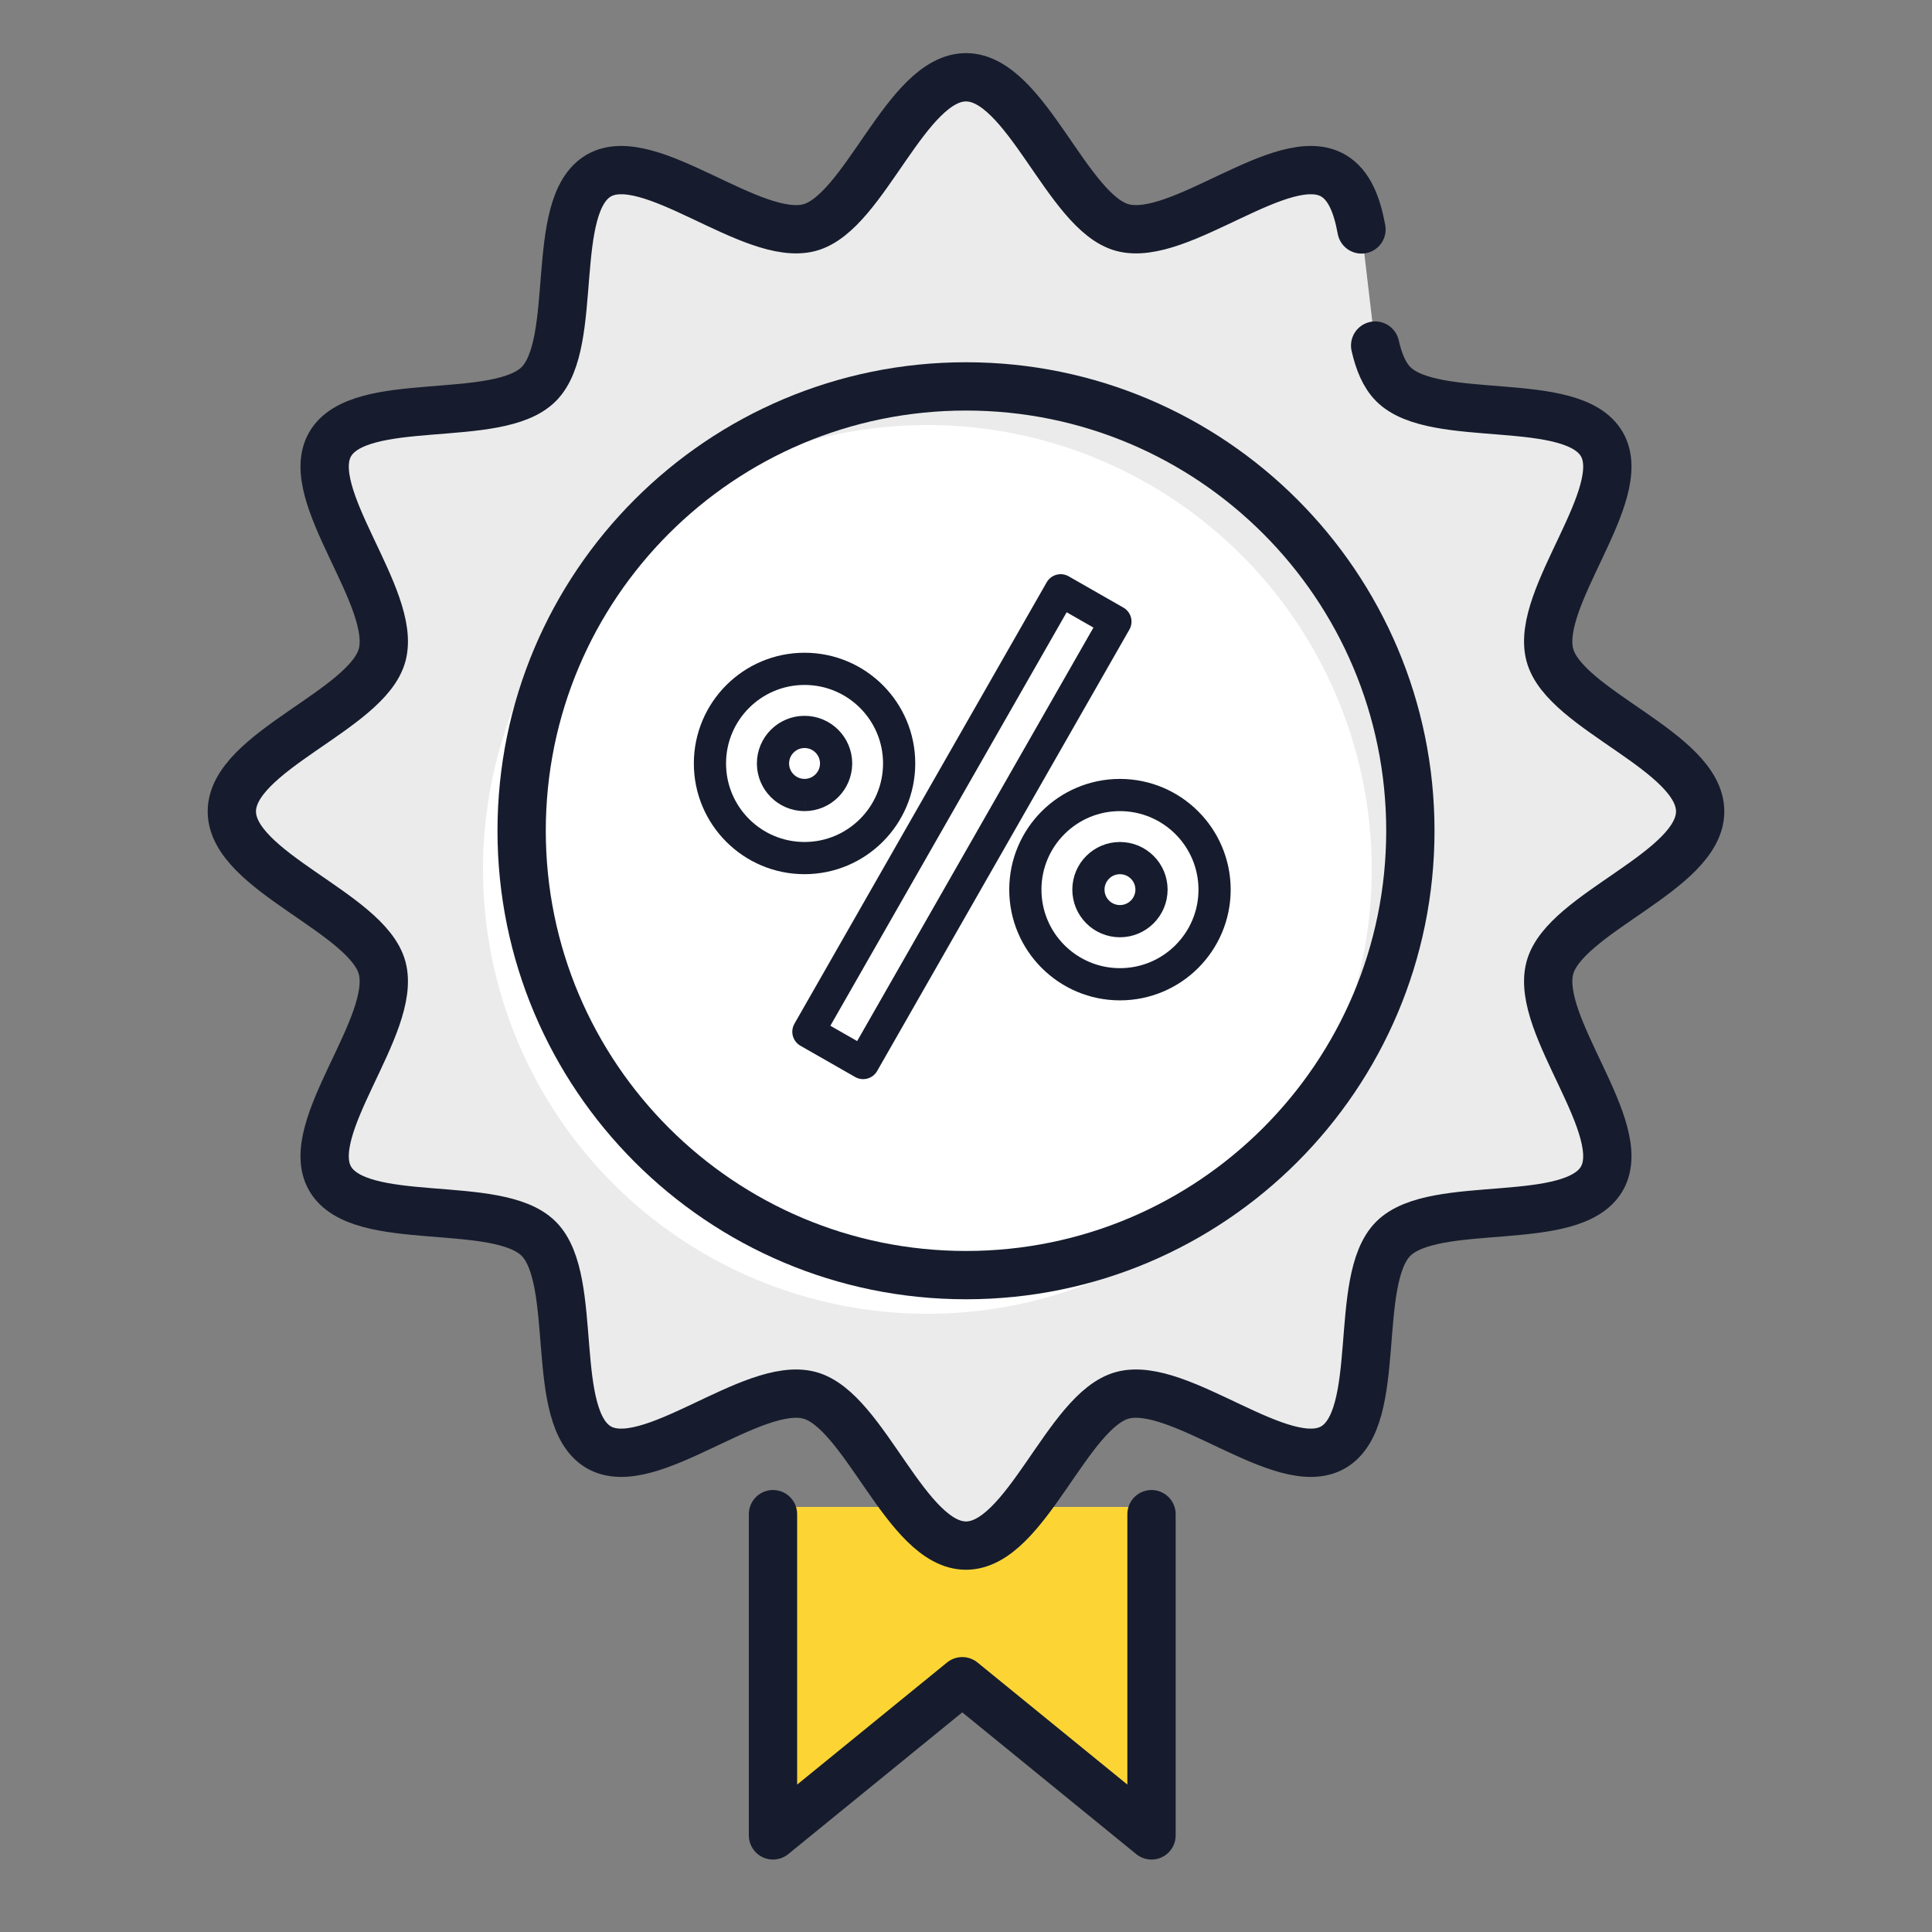
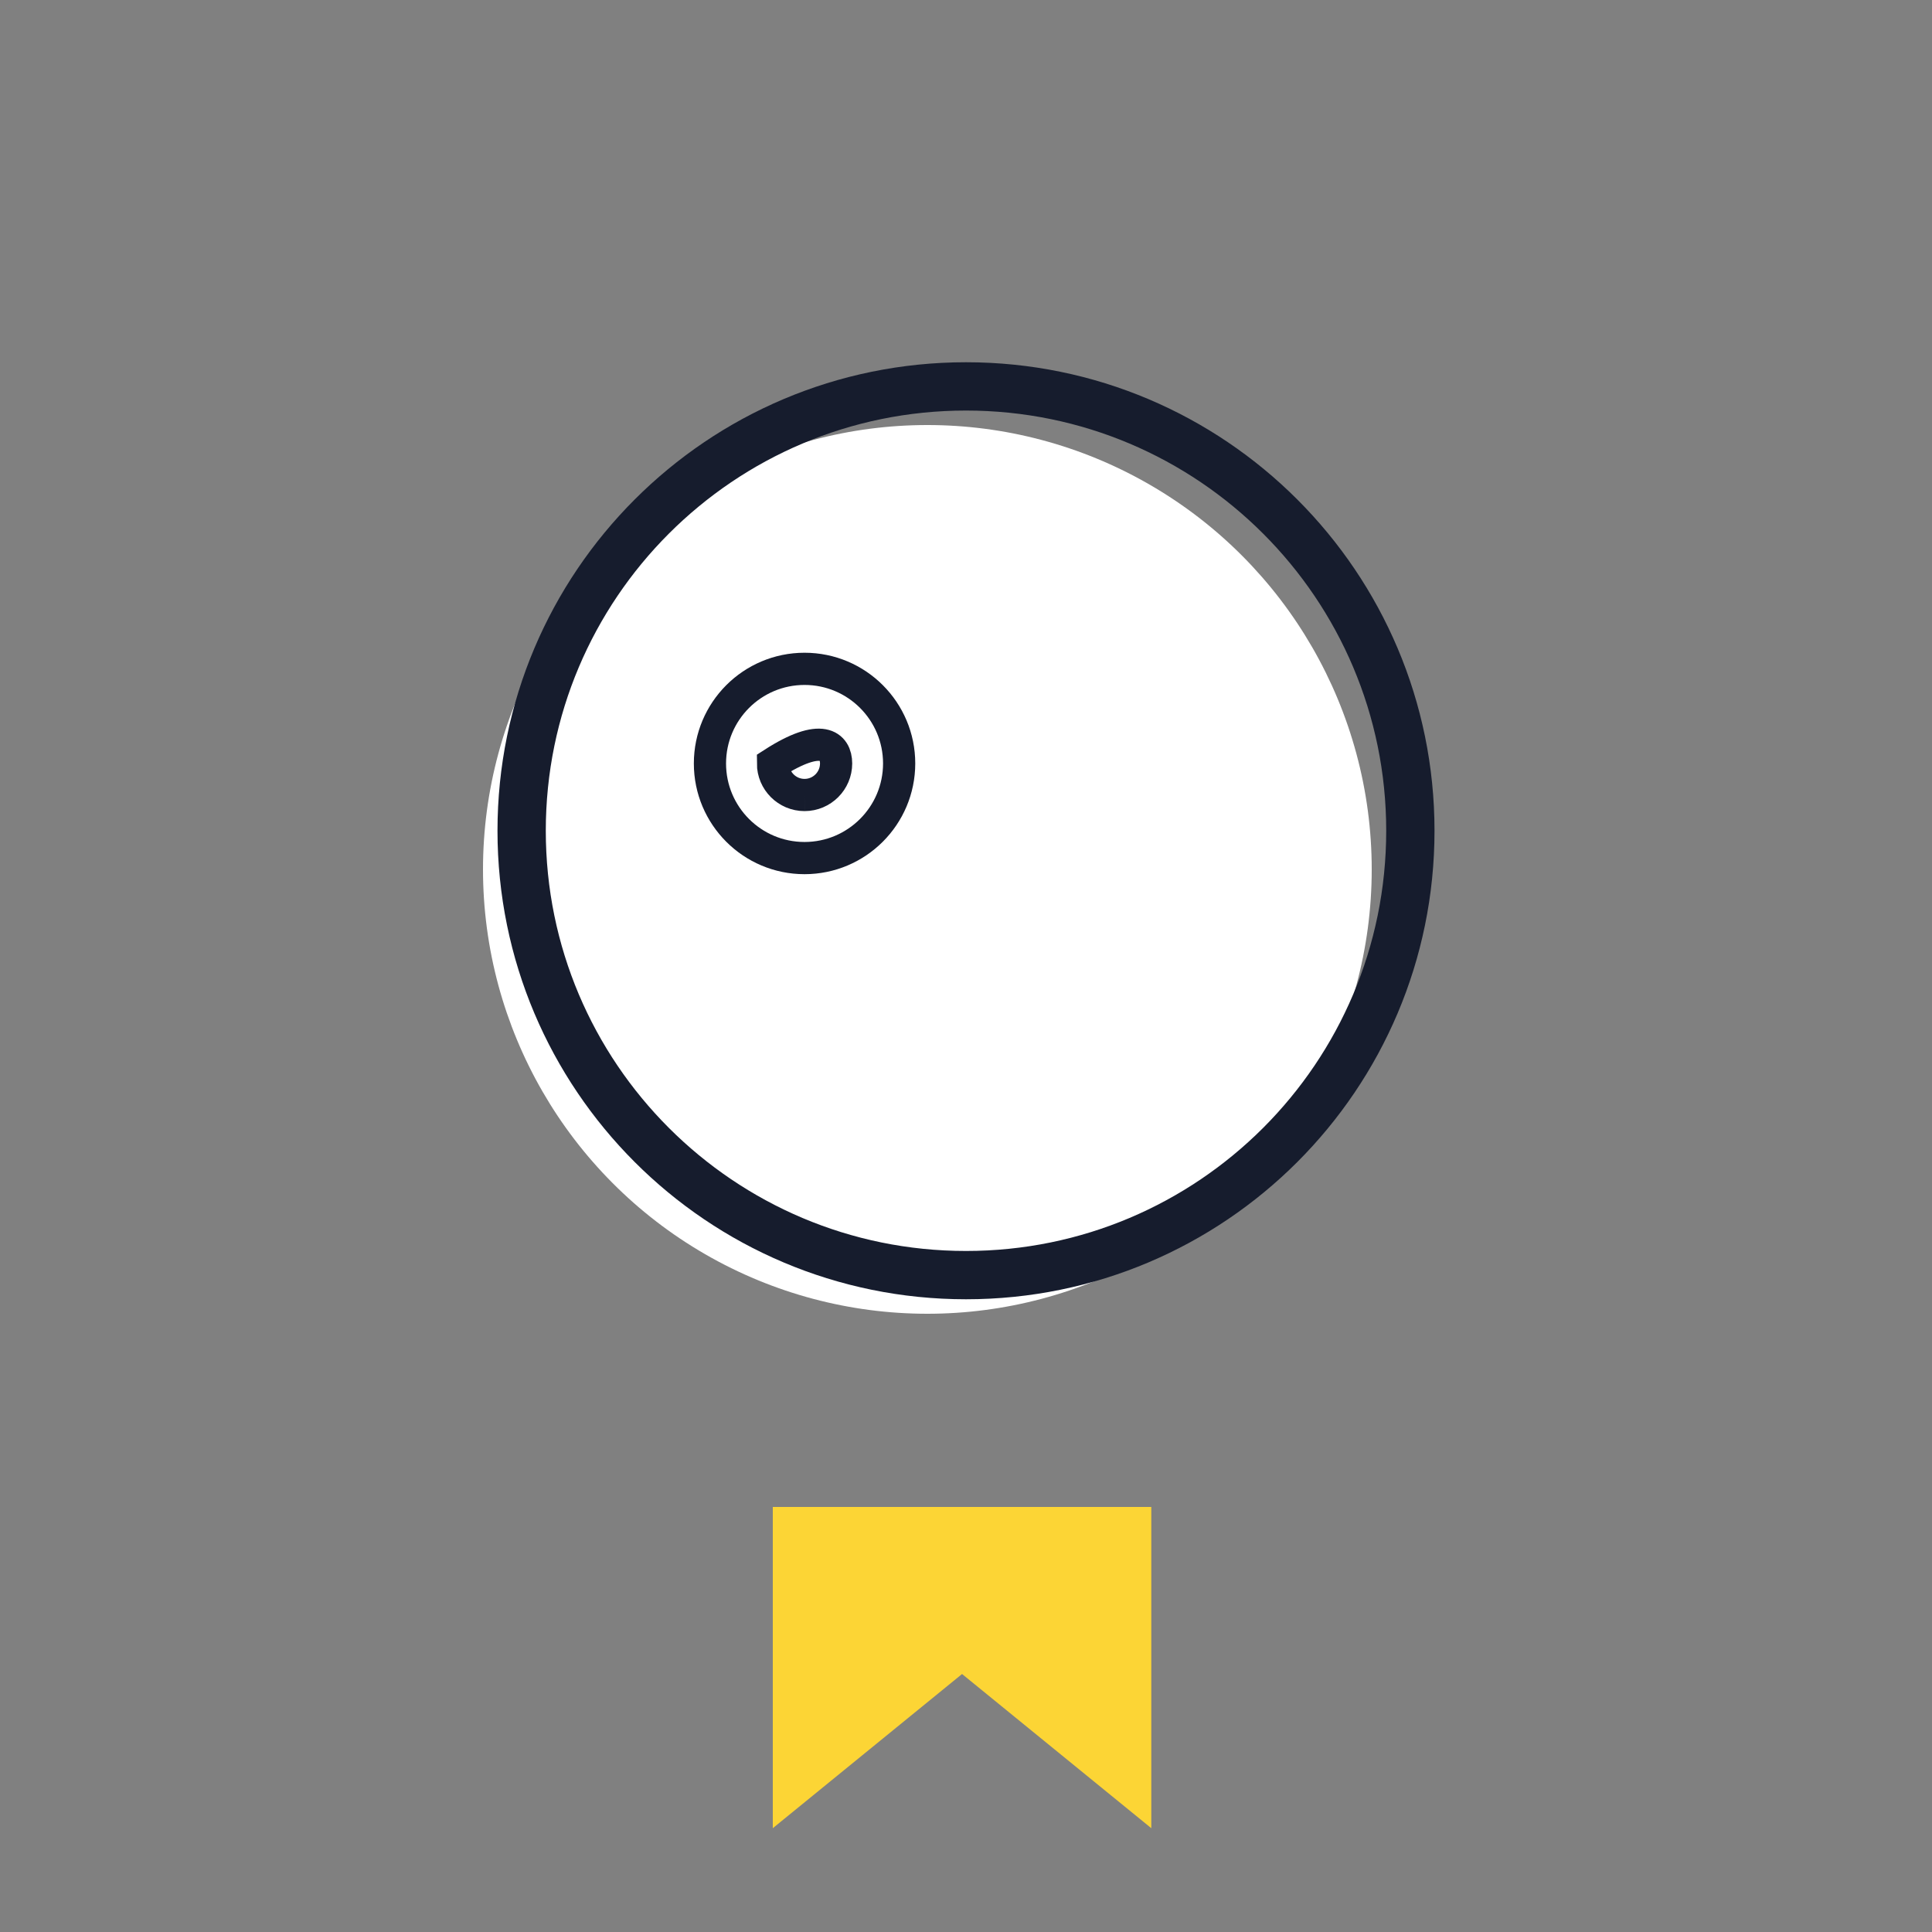
<svg xmlns="http://www.w3.org/2000/svg" width="120px" height="120px" viewBox="0 0 120 120" version="1.1">
  <rect x="0" y="0" width="120" height="120" fill="#808080" stroke="none" />
  <title>icn/icn_%</title>
  <g id="icn/icn_%" stroke="none" stroke-width="1" fill="none" fill-rule="evenodd">
    <g id="Group-13" transform="translate(14.4, 4.8)">
      <polyline id="Stroke-1" fill="#FCD535" points="57.109 88.8 57.109 108.752 45.355 99.176 33.6 108.752 33.6 88.8" />
-       <polyline id="Stroke-1" stroke="#161C2D" stroke-width="3" stroke-linecap="round" stroke-linejoin="round" points="57.122 89.248 57.122 109.2 45.368 99.624 33.612 109.2 33.612 89.248" />
-       <path d="M71.013,16.664 C71.24,17.66 71.582,18.503 72.14,19.06 C74.699,21.62 83.271,19.64 85.095,22.794 C86.894,25.904 80.914,32.328 81.864,35.88 C82.779,39.313 91.2,41.878 91.2,45.6 C91.2,49.322 82.779,51.888 81.864,55.32 C80.914,58.873 86.894,65.297 85.094,68.407 C83.269,71.562 74.699,69.581 72.138,72.141 C69.579,74.7 71.56,83.271 68.405,85.095 C65.296,86.894 58.87,80.914 55.32,81.864 C51.887,82.782 49.322,91.2 45.6,91.2 C41.877,91.2 39.312,82.781 35.879,81.864 C32.328,80.914 25.903,86.894 22.793,85.095 C19.638,83.269 21.619,74.699 19.059,72.14 C16.5,69.58 7.928,71.56 6.104,68.406 C4.304,65.296 10.285,58.872 9.336,55.32 C8.418,51.887 0,49.322 0,45.6 C0,41.878 8.418,39.313 9.336,35.88 C10.285,32.328 4.306,25.903 6.105,22.793 C7.929,19.638 16.501,21.619 19.06,19.059 C21.62,16.5 19.64,7.929 22.793,6.105 C25.904,4.306 32.328,10.286 35.88,9.336 C39.312,8.419 41.878,0 45.6,0 C49.322,0 51.888,8.419 55.32,9.336 C58.872,10.286 65.297,4.306 68.406,6.105 C69.403,6.681 69.887,7.931 70.164,9.451" id="Path" stroke="#161C2D" stroke-width="3" fill="#EBEBEB" stroke-linecap="round" stroke-linejoin="round" />
      <circle id="Oval" fill="#FFFFFF" cx="43.2" cy="49.2" r="27.6" />
-       <polygon id="Fill-3" stroke="#161C2D" stroke-width="2" fill="#FFFFFF" stroke-linejoin="round" points="35.811 59.284 51.48 31.864 54.88 33.808 39.212 61.227" />
-       <path d="M35.572,44.579 C34.491,44.579 33.612,43.702 33.612,42.62 C33.612,41.538 34.491,40.661 35.572,40.661 C36.653,40.661 37.532,41.538 37.532,42.62 C37.53,43.702 36.653,44.578 35.572,44.579 M41.448,42.62 C41.448,39.374 38.818,36.743 35.572,36.743 C32.326,36.743 29.696,39.374 29.696,42.62 C29.696,45.866 32.326,48.497 35.572,48.497 C38.816,48.494 41.446,45.864 41.448,42.62" id="Fill-4" stroke="#161C2D" stroke-width="2" fill="#FFFFFF" />
-       <path d="M55.162,52.416 C54.081,52.416 53.204,51.538 53.204,50.456 C53.204,49.375 54.081,48.498 55.162,48.498 C56.245,48.498 57.122,49.375 57.122,50.456 C57.121,51.538 56.244,52.414 55.162,52.416 M55.162,44.58 C51.918,44.58 49.286,47.21 49.286,50.456 C49.286,53.702 51.918,56.334 55.162,56.334 C58.408,56.334 61.04,53.702 61.04,50.456 C61.036,47.212 58.407,44.583 55.162,44.58" id="Fill-6" stroke="#161C2D" stroke-width="2" fill="#FFFFFF" stroke-linecap="round" stroke-linejoin="round" />
+       <path d="M35.572,44.579 C34.491,44.579 33.612,43.702 33.612,42.62 C36.653,40.661 37.532,41.538 37.532,42.62 C37.53,43.702 36.653,44.578 35.572,44.579 M41.448,42.62 C41.448,39.374 38.818,36.743 35.572,36.743 C32.326,36.743 29.696,39.374 29.696,42.62 C29.696,45.866 32.326,48.497 35.572,48.497 C38.816,48.494 41.446,45.864 41.448,42.62" id="Fill-4" stroke="#161C2D" stroke-width="2" fill="#FFFFFF" />
      <path d="M73.2,46.8 C73.2,62.043 60.843,74.4 45.6,74.4 C30.357,74.4 18,62.043 18,46.8 C18,31.557 30.357,19.2 45.6,19.2 C60.843,19.2 73.2,31.557 73.2,46.8 Z" id="Stroke-8" stroke="#161C2D" stroke-width="3" />
    </g>
  </g>
</svg>